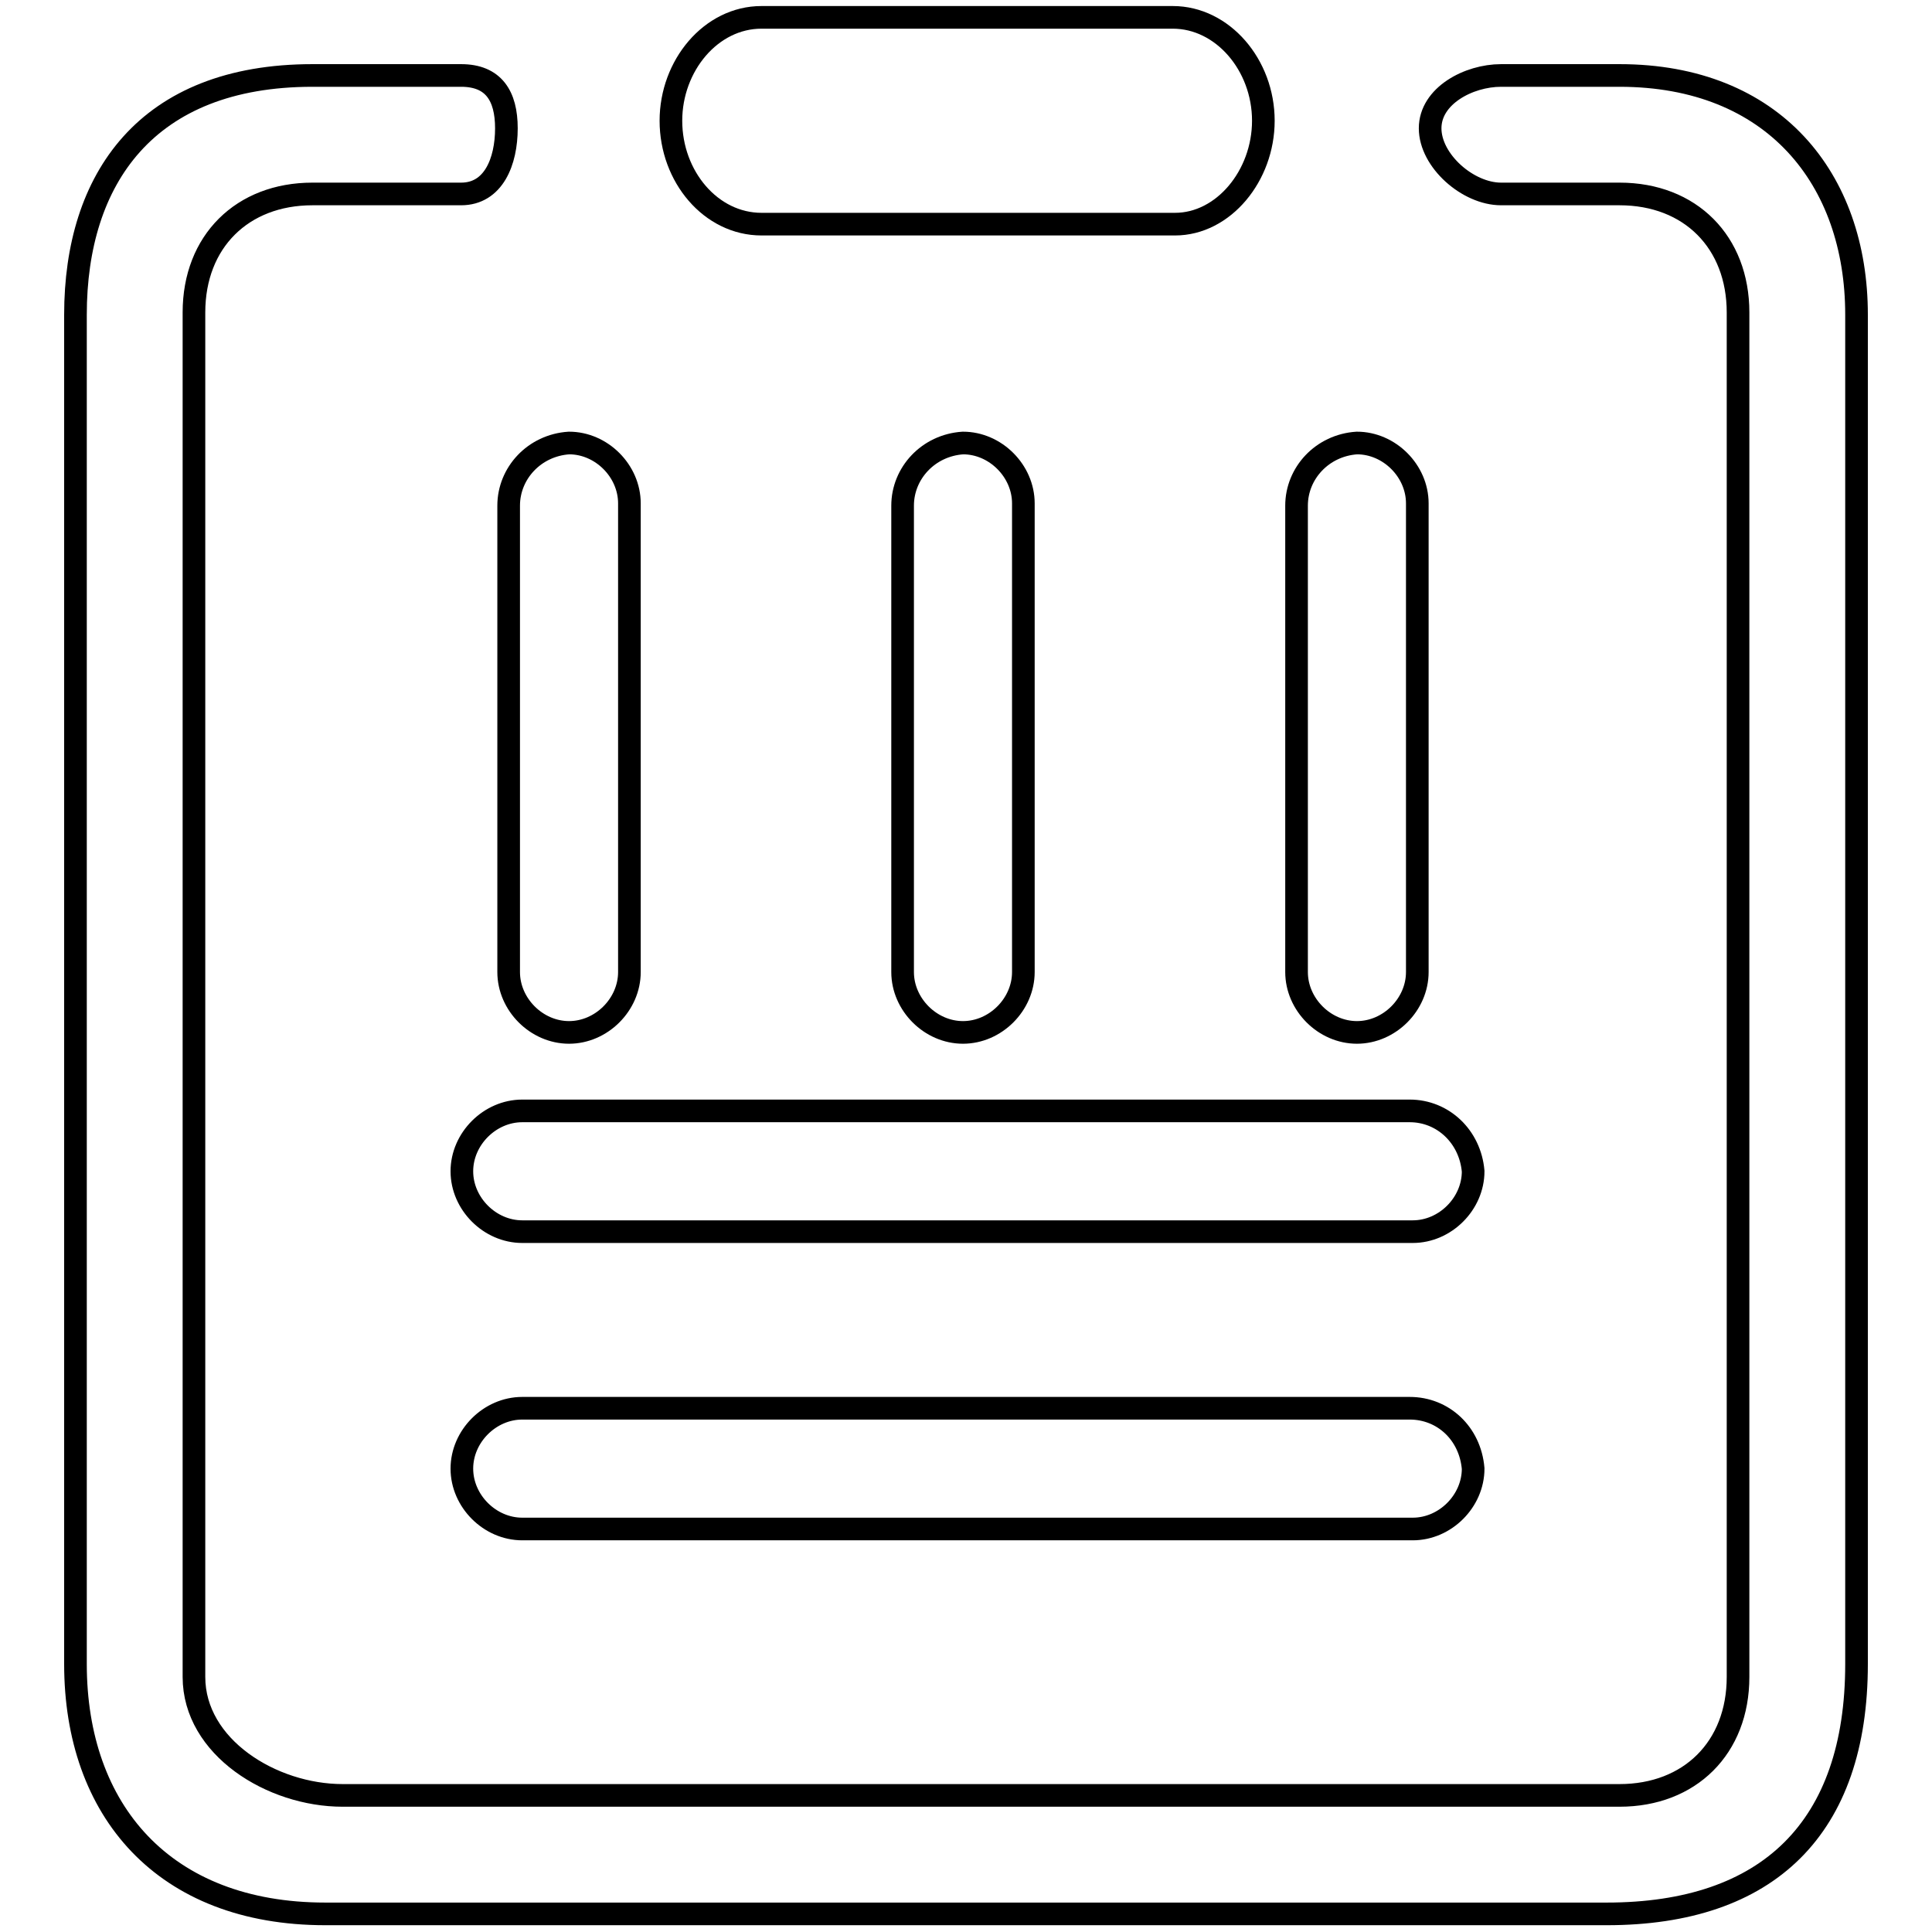
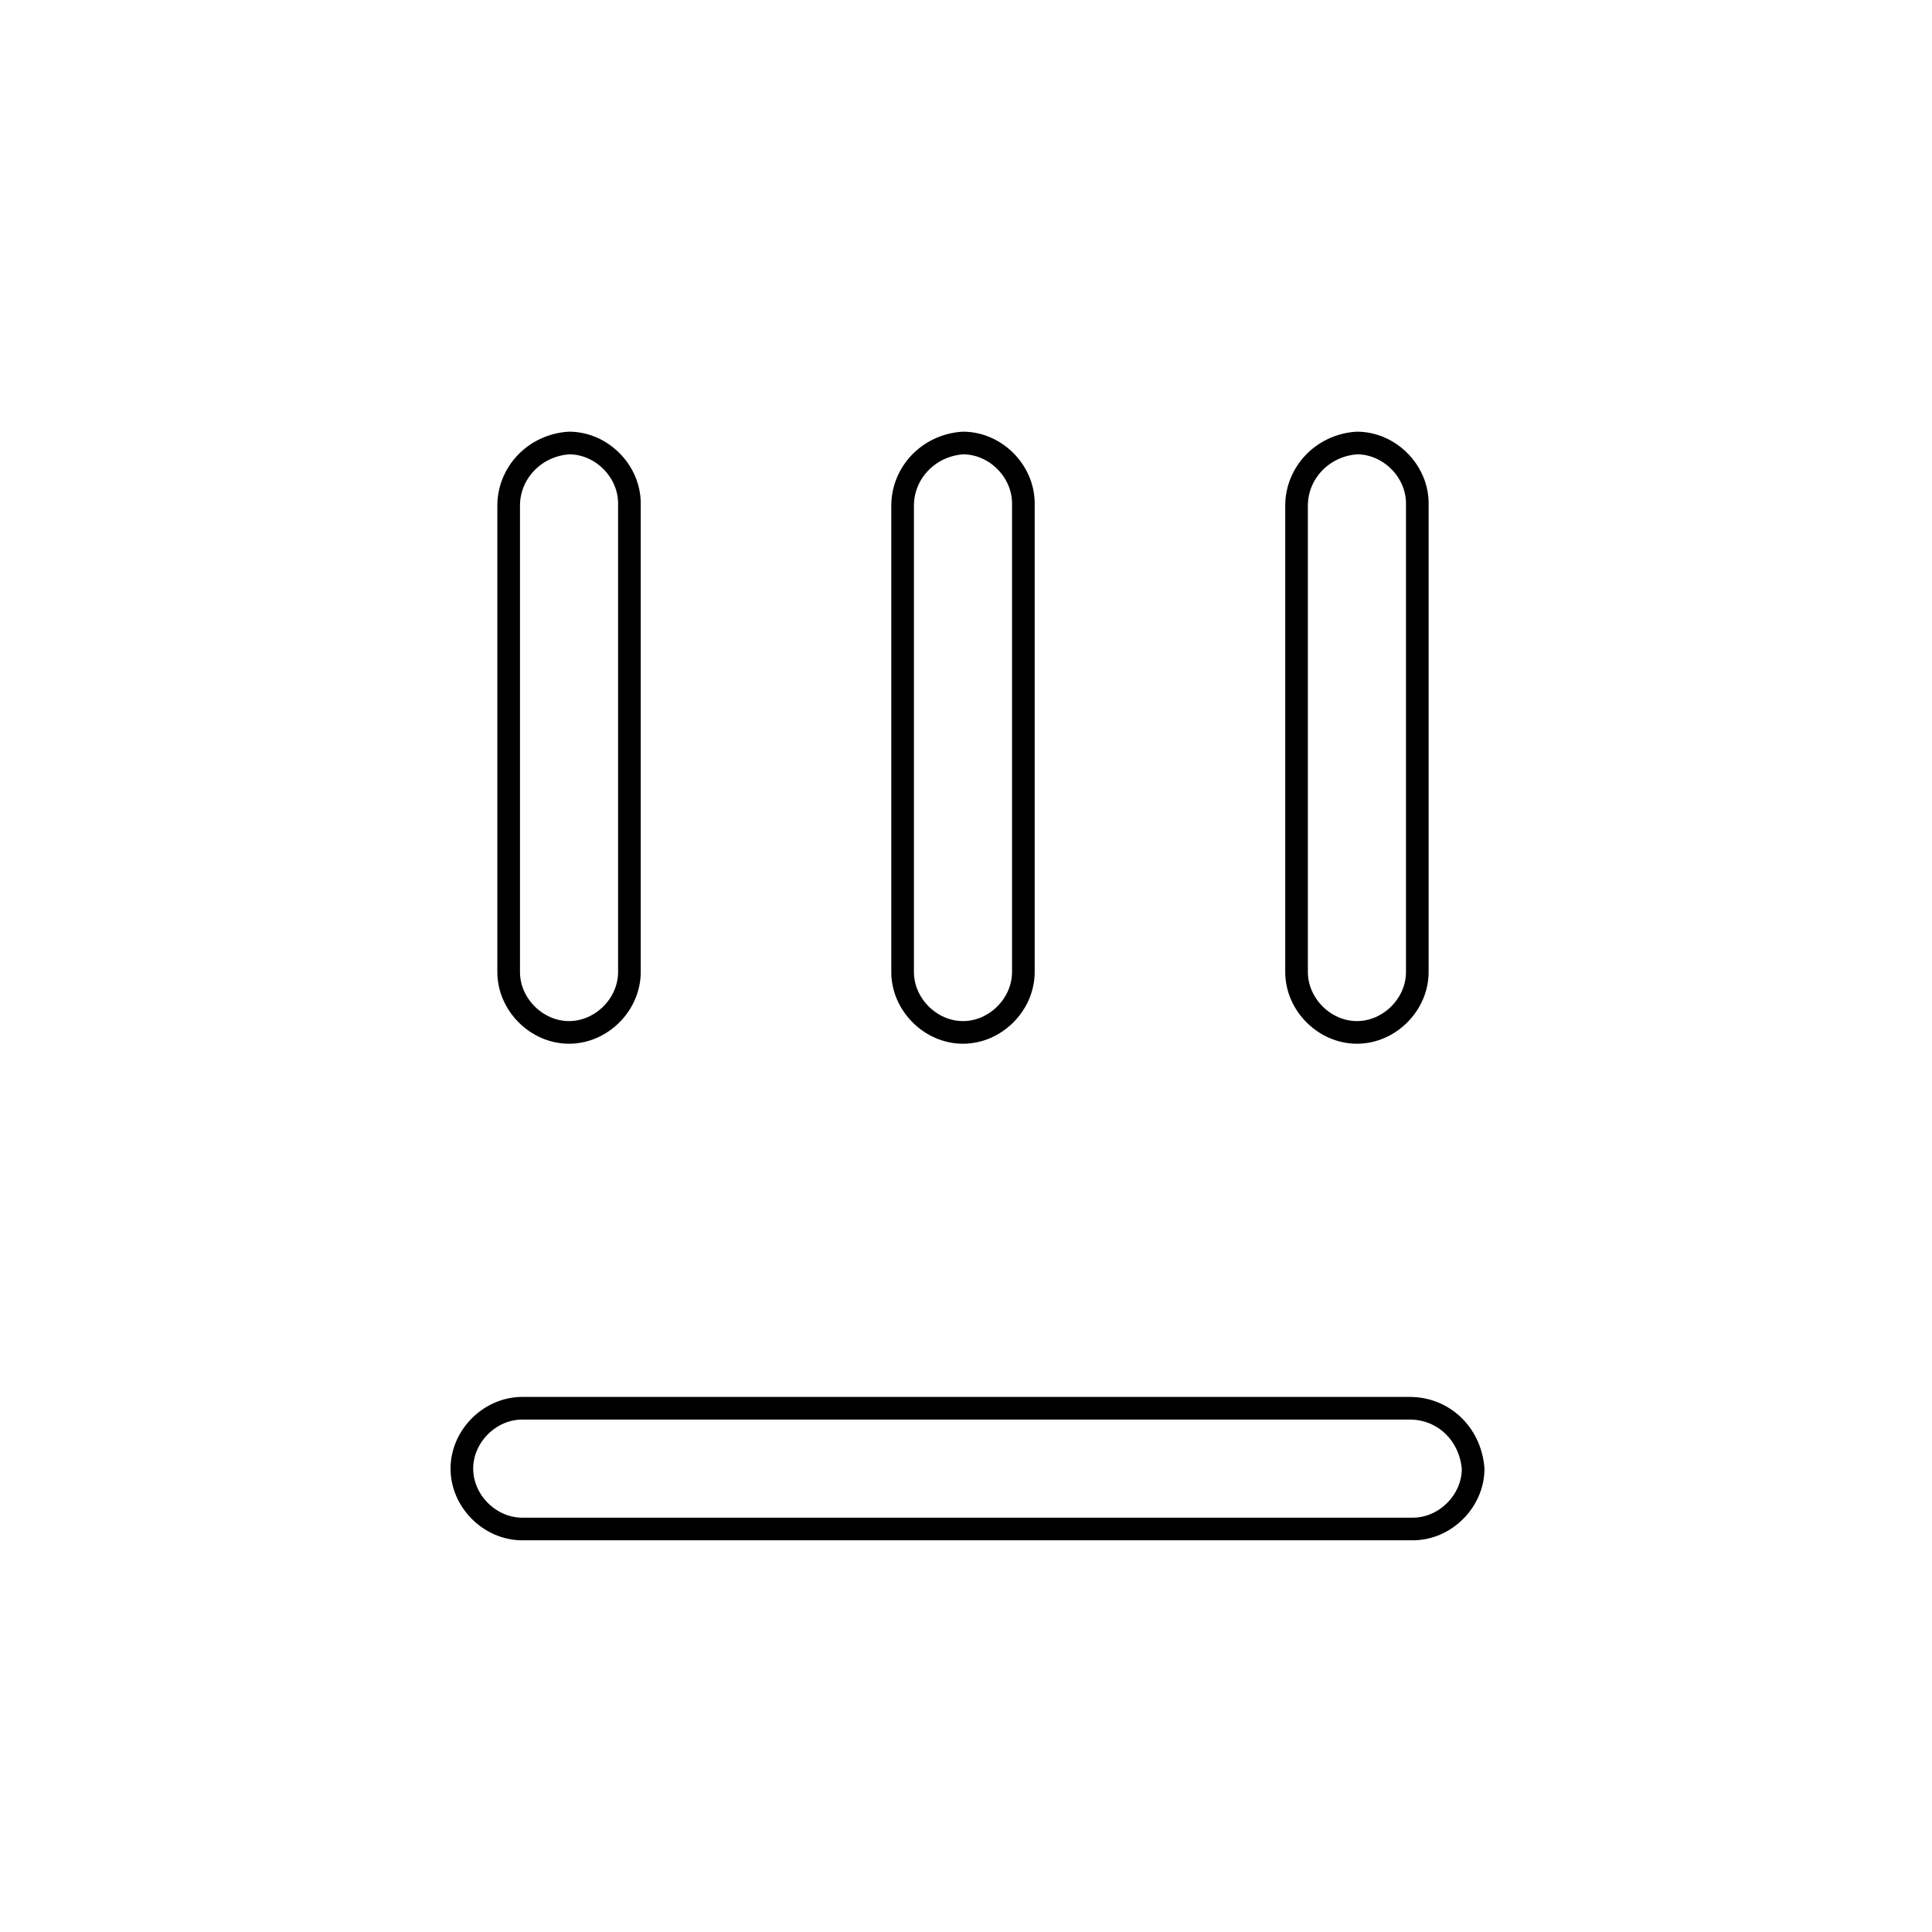
<svg xmlns="http://www.w3.org/2000/svg" version="1.1" x="0px" y="0px" viewBox="0 0 256 256" enable-background="new 0 0 256 256" xml:space="preserve">
  <g>
    <g>
-       <path stroke-width="3" fill-opacity="0" stroke="#000000" d="M214.6,10h-15.7c-4.3,0-9.4,2.7-9.4,7c0,4.3,5,8.7,9.4,8.7h15.7c9.4,0,15.7,6.4,15.7,15.7v180.8c0,9.4-6.4,15.7-15.7,15.7H45.4c-9.4,0-19.7-6.4-19.7-15.7V41.4c0-9.4,6.4-15.7,15.7-15.7h19.7c4.3,0,6-4.3,6-8.7c0-4.3-1.7-7-6-7H41.4C19.4,10,10,23.7,10,41.7v178.8c0,19.4,11.7,33.1,33.1,33.1h169.8c21.4,0,33.1-11.4,33.1-33.1V41.7C246,23.7,235,10,214.6,10L214.6,10L214.6,10z" />
-       <path stroke-width="3" fill-opacity="0" stroke="#000000" d="M186.8,147.2H69.2c-4.3,0-8,3.7-8,8c0,4.3,3.7,8,8,8h118c4.3,0,8-3.7,8-8C194.8,150.6,191.2,147.2,186.8,147.2L186.8,147.2L186.8,147.2z" />
      <path stroke-width="3" fill-opacity="0" stroke="#000000" d="M67.4,67v61.8c0,4.3,3.7,8,8,8c4.3,0,8-3.7,8-8V66.7c0-4.3-3.7-8-8-8C70.8,59,67.4,62.7,67.4,67L67.4,67L67.4,67z" />
      <path stroke-width="3" fill-opacity="0" stroke="#000000" d="M119.6,67v61.8c0,4.3,3.7,8,8,8c4.3,0,8-3.7,8-8V66.7c0-4.3-3.7-8-8-8C123,59,119.6,62.7,119.6,67L119.6,67L119.6,67z" />
      <path stroke-width="3" fill-opacity="0" stroke="#000000" d="M171.8,67v61.8c0,4.3,3.7,8,8,8c4.3,0,8-3.7,8-8V66.7c0-4.3-3.7-8-8-8C175.2,59,171.8,62.7,171.8,67L171.8,67L171.8,67z" />
      <path stroke-width="3" fill-opacity="0" stroke="#000000" d="M186.8,186.6H69.2c-4.3,0-8,3.7-8,8c0,4.3,3.7,8,8,8h118c4.3,0,8-3.7,8-8C194.8,189.9,191.2,186.6,186.8,186.6L186.8,186.6L186.8,186.6z" />
-       <path stroke-width="3" fill-opacity="0" stroke="#000000" d="M100.9,29.7h54.8c6.4,0,11.7-6.4,11.7-13.7c0-7.4-5.4-13.7-12-13.7h-54.5c-6.7,0-12,6.4-12,13.7C88.9,23.4,94.2,29.7,100.9,29.7L100.9,29.7L100.9,29.7z" />
-       <path stroke-width="3" fill-opacity="0" stroke="#000000" d="M100.9,29.7" />
    </g>
  </g>
</svg>